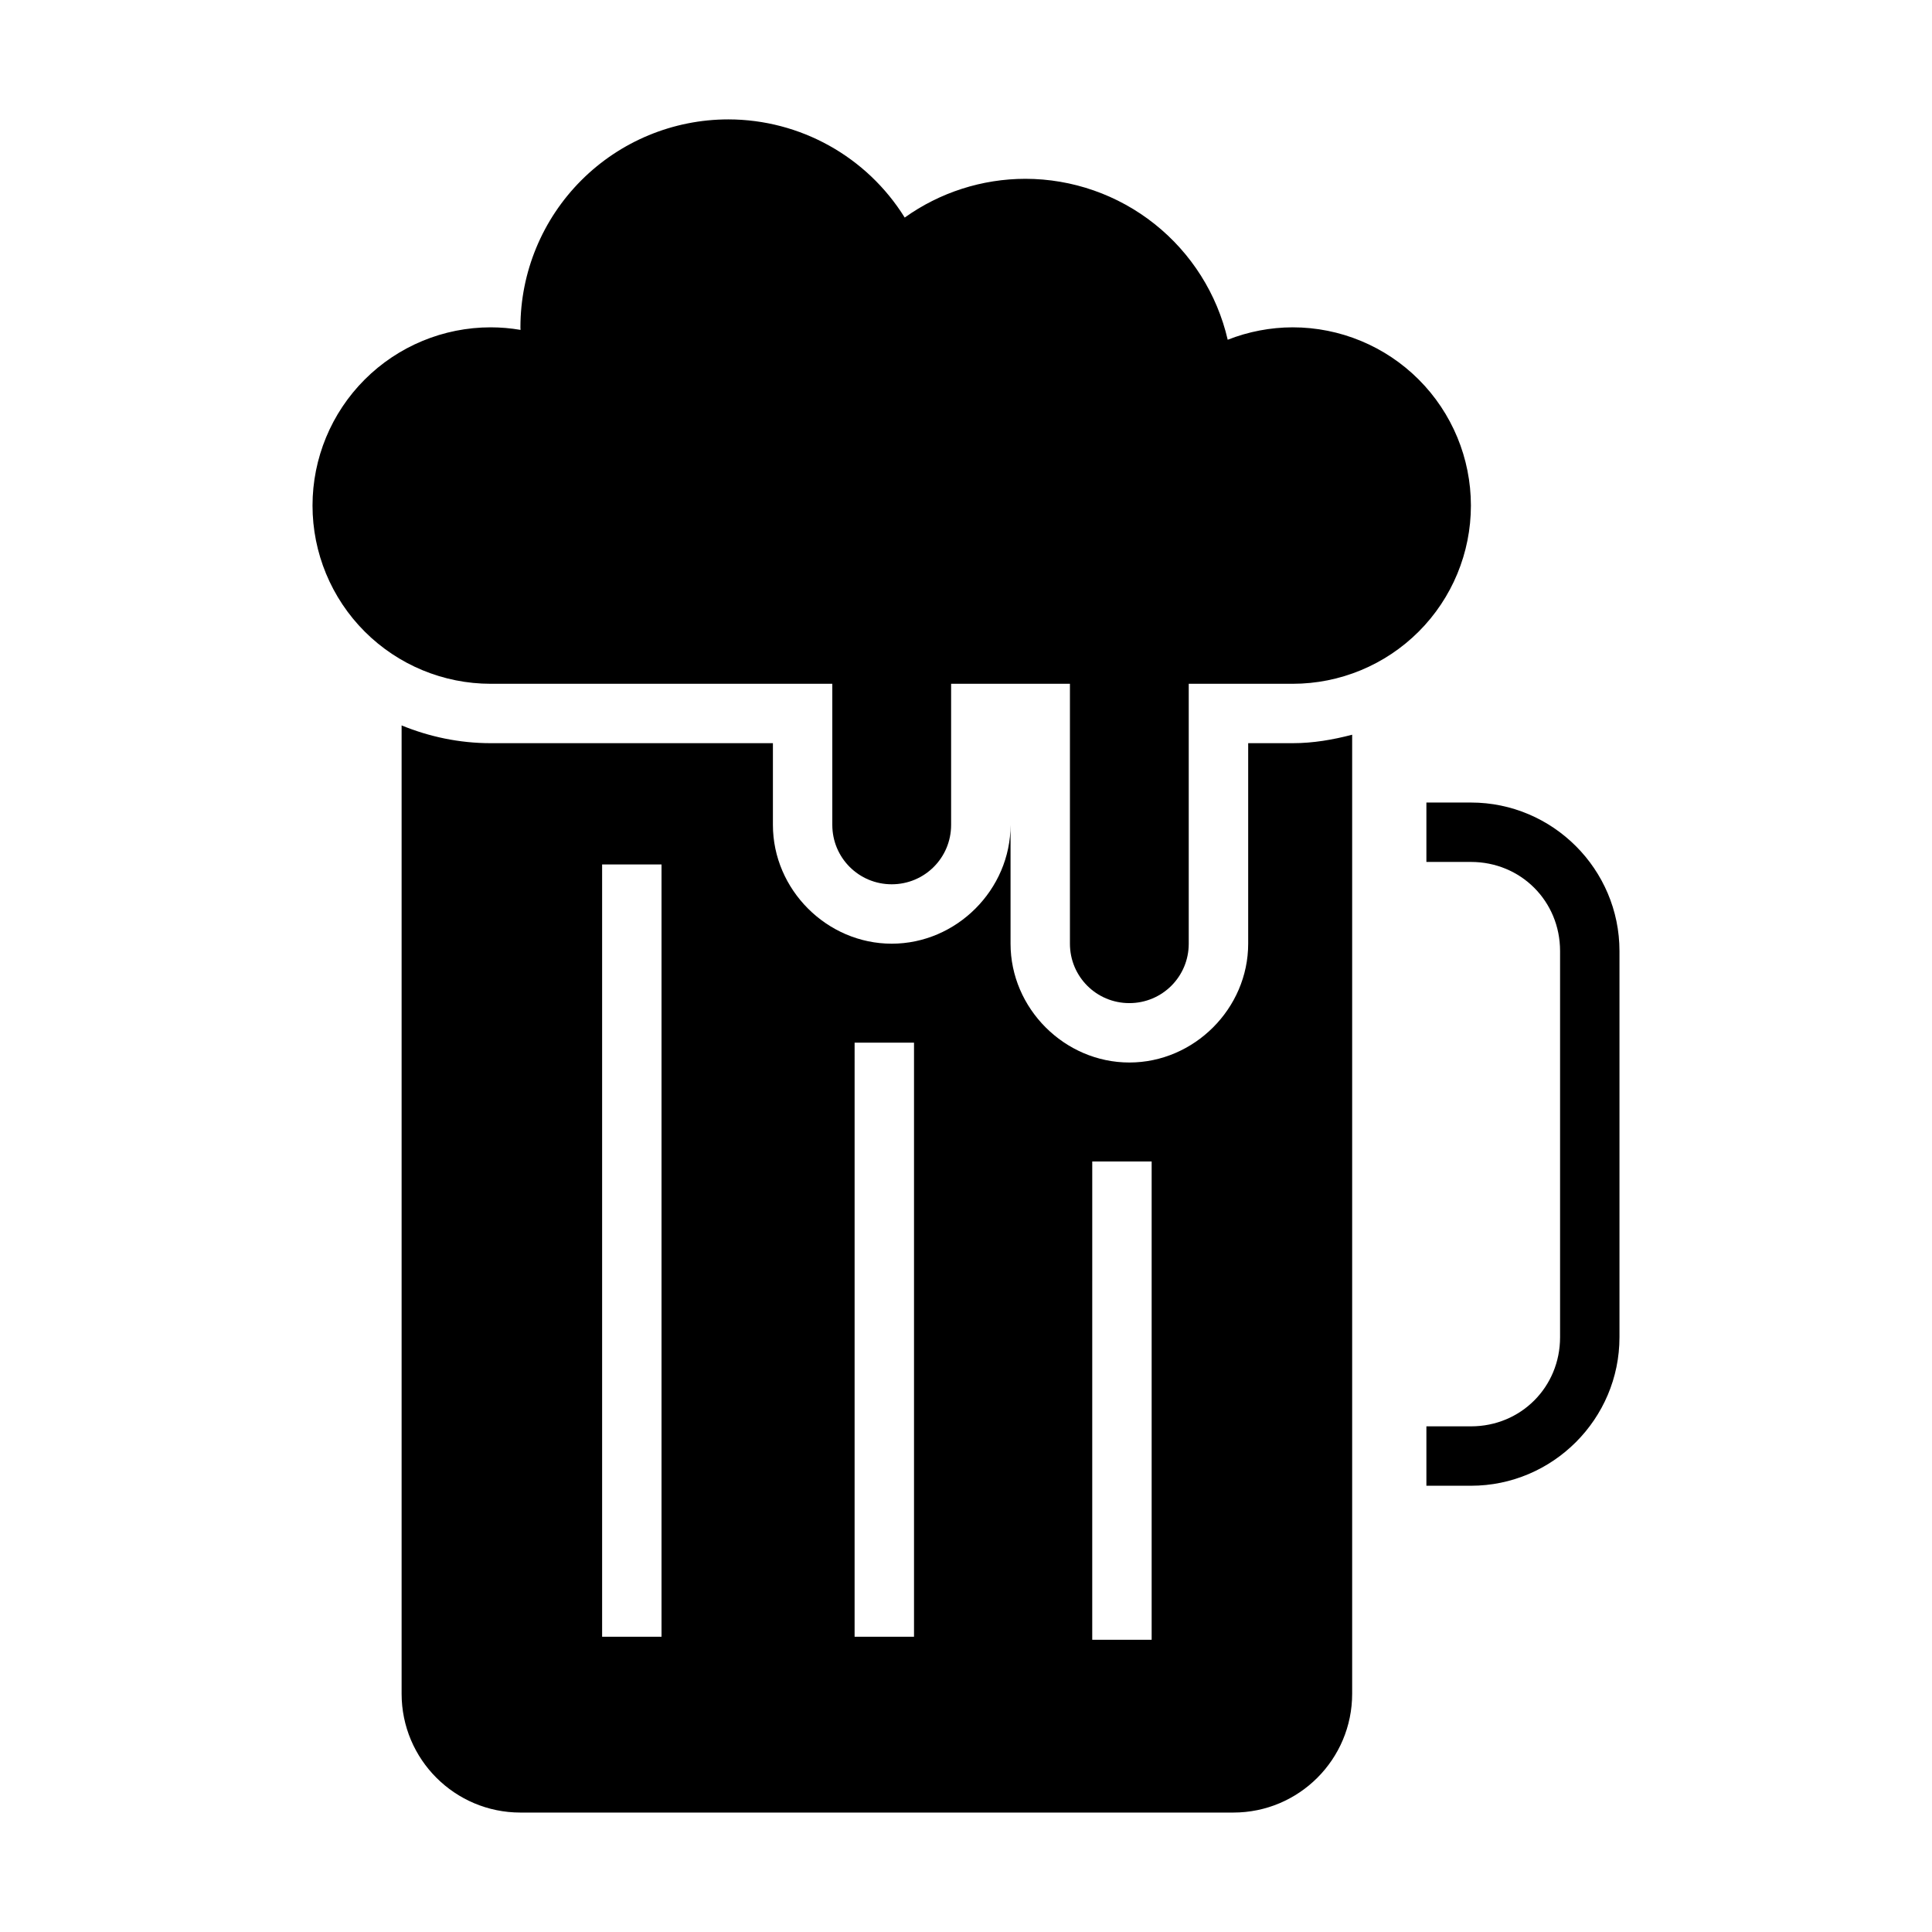
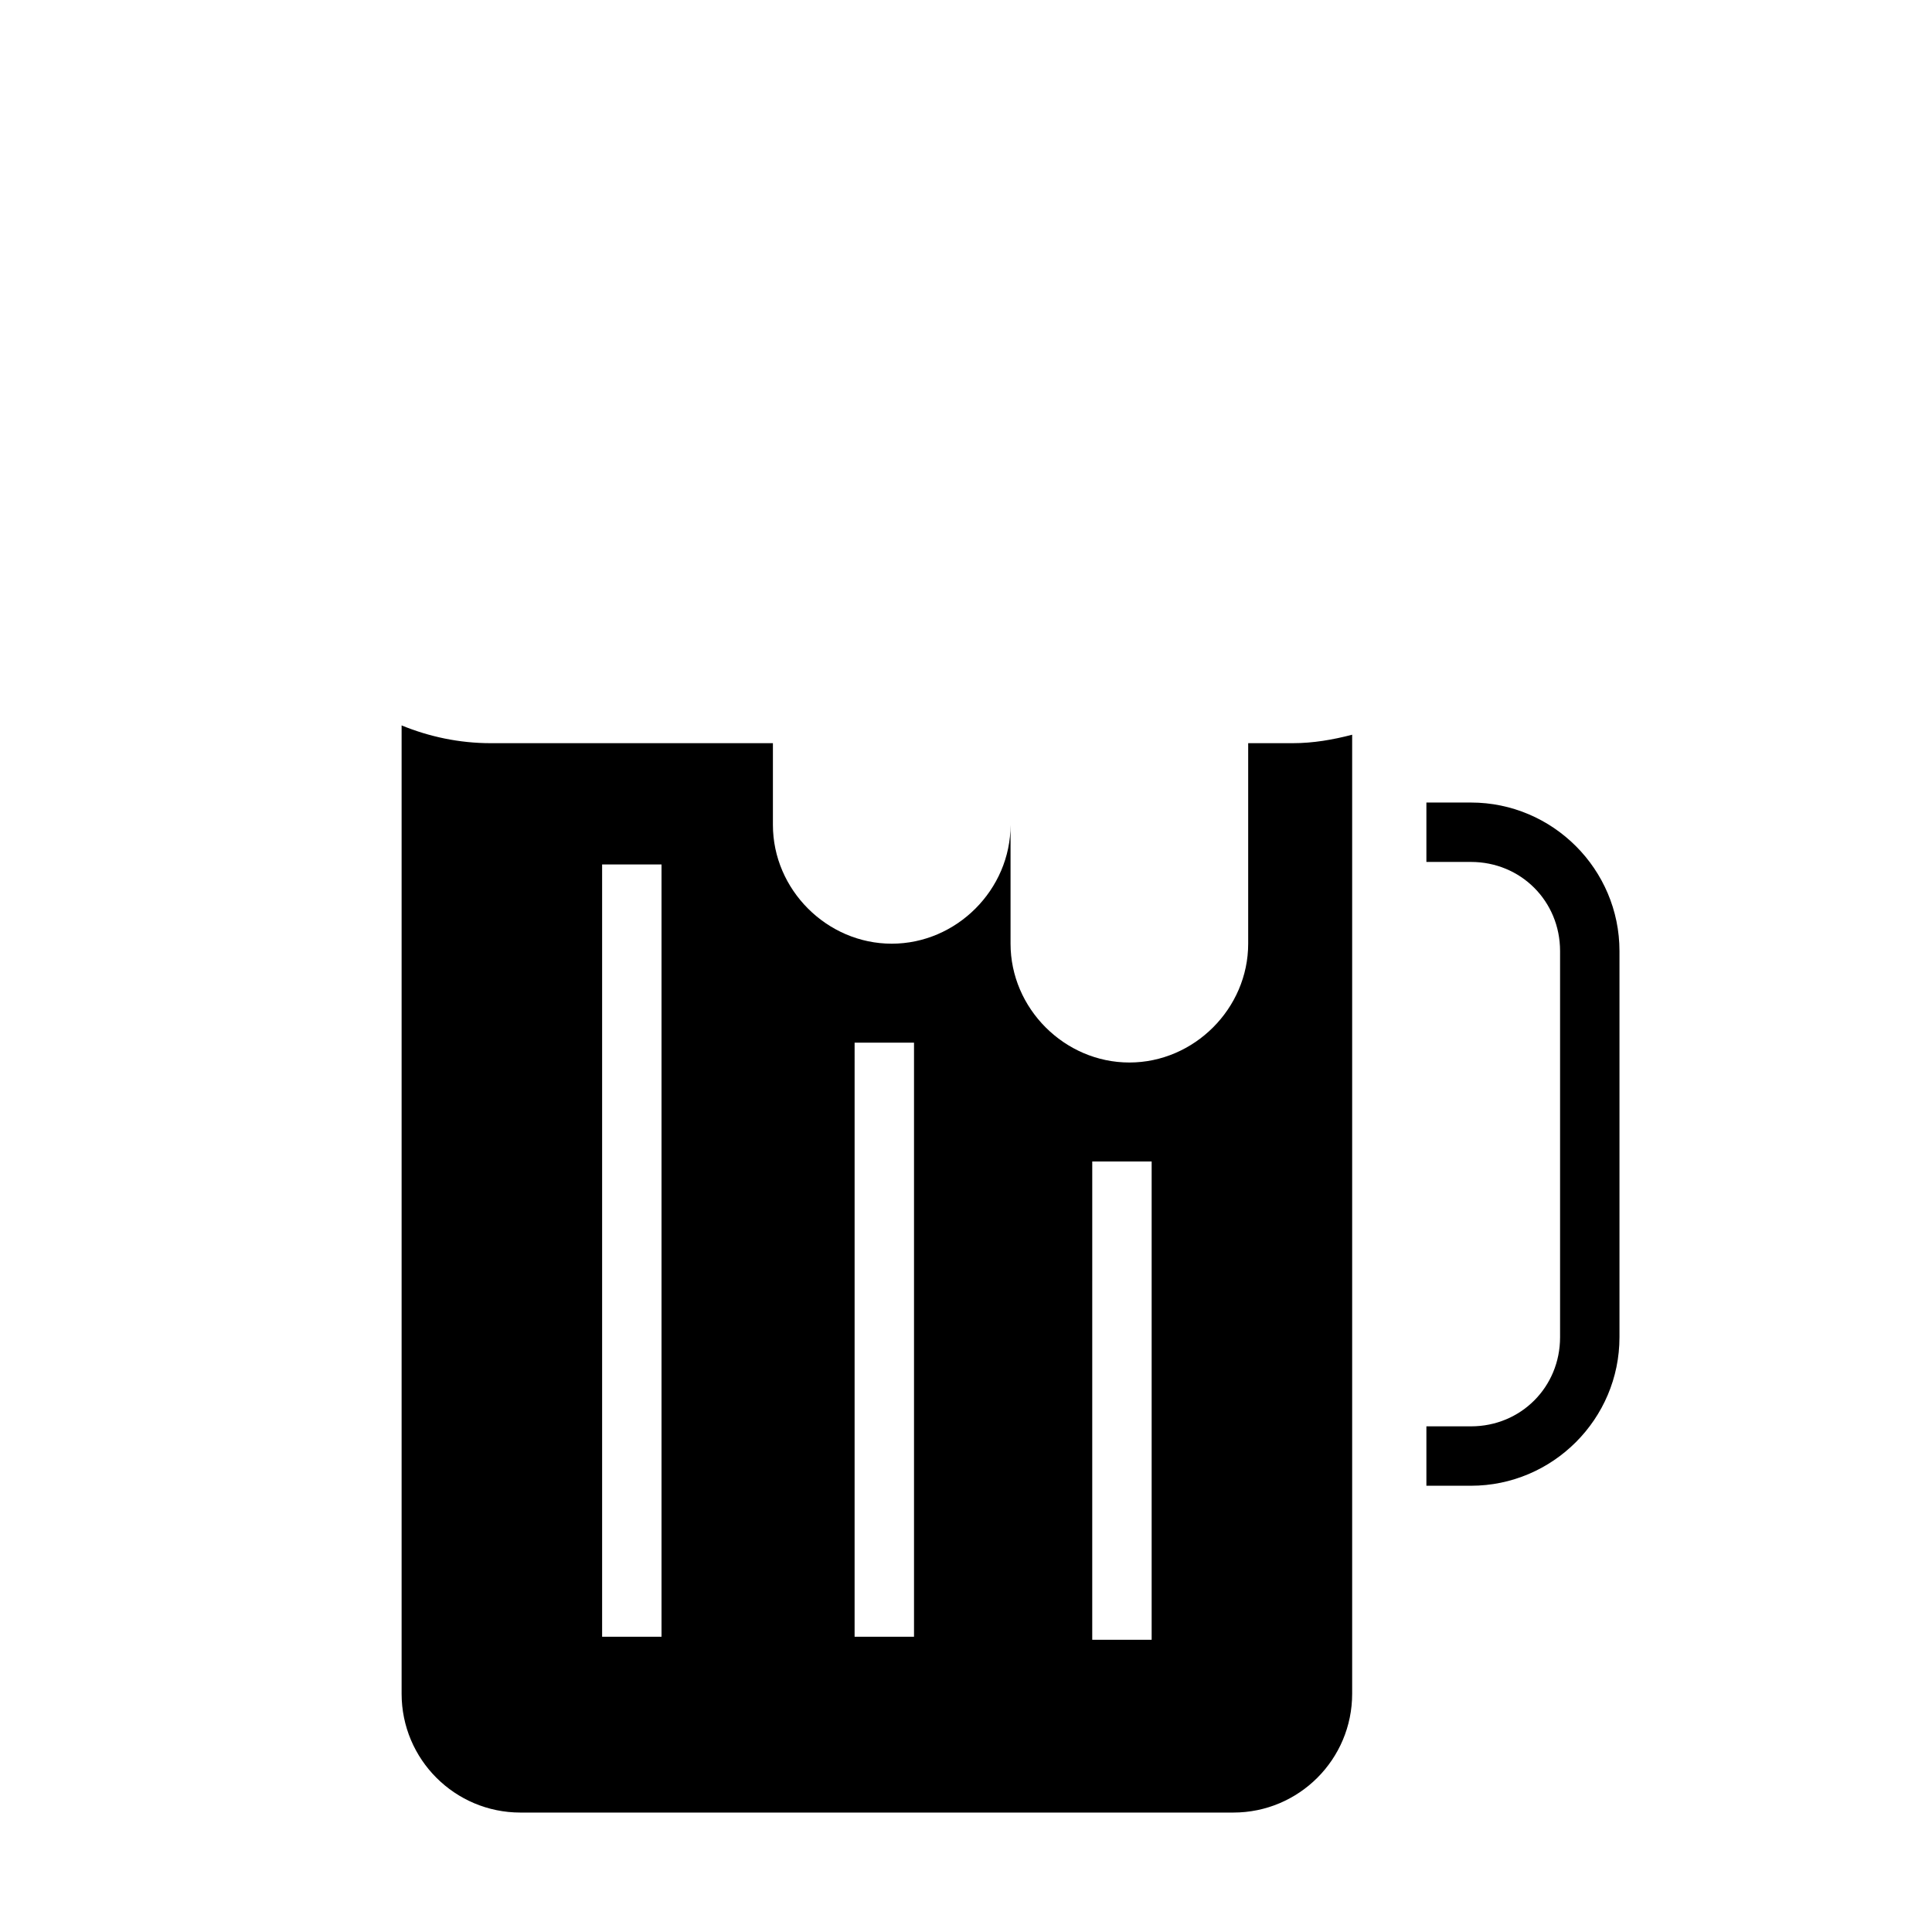
<svg xmlns="http://www.w3.org/2000/svg" fill="#000000" width="800px" height="800px" version="1.1" viewBox="144 144 512 512">
  <g>
    <path d="m250.43 336.25v256.61c0 17.391 14.098 31.488 31.488 31.488h188.93c17.391 0 31.488-14.098 31.488-31.488v-254.15c-5.066 1.32-10.281 2.242-15.742 2.242h-11.812v53.137c0 17.172-14.316 31.488-31.488 31.488-17.172 0-31.488-14.316-31.488-31.488v-31.488c0 17.172-14.316 31.488-31.488 31.488s-31.488-14.316-31.488-31.488v-21.648h-74.781c-8.344 0-16.305-1.715-23.617-4.707zm53.137 36.84h15.742v204.67h-15.742zm66.914 47.23h15.742v157.44h-15.746zm62.977 31.488h15.742v126.75h-15.746z" fill-rule="evenodd" />
-     <path d="m337.02 175.64c19.023 0.023 36.691 9.855 46.738 26.016 9.328-6.668 20.508-10.258 31.977-10.27 12.438 0.012 24.508 4.231 34.246 11.977 9.734 7.742 16.566 18.555 19.375 30.676 5.484-2.164 11.324-3.281 17.219-3.293 12.527 0 24.539 4.977 33.398 13.836 8.855 8.855 13.832 20.871 13.832 33.398 0 12.523-4.977 24.539-13.832 33.395-8.859 8.859-20.871 13.836-33.398 13.836h-27.547v68.879c0 8.723-7.019 15.746-15.742 15.746s-15.742-7.023-15.742-15.746v-68.879h-31.488v37.391c0 8.723-7.019 15.742-15.742 15.742s-15.742-7.023-15.742-15.742v-37.391h-90.523c-12.523 0-24.535-4.977-33.395-13.836-8.855-8.855-13.832-20.871-13.832-33.395 0-12.527 4.977-24.543 13.832-33.398 8.859-8.859 20.871-13.836 33.395-13.836 2.648 0.004 5.293 0.23 7.902 0.68-0.012-0.227-0.02-0.453-0.031-0.68 0-14.613 5.805-28.629 16.141-38.965 10.332-10.332 24.348-16.141 38.961-16.141z" />
    <path d="m522.01 356.68v15.742h11.809c13.219 0 23.617 10.395 23.617 23.617v102.34c0 13.219-10.398 23.617-23.617 23.617h-11.809v15.742h11.809c21.672 0 39.359-17.691 39.359-39.359v-102.34c0-21.672-17.691-39.359-39.359-39.359z" />
  </g>
</svg>